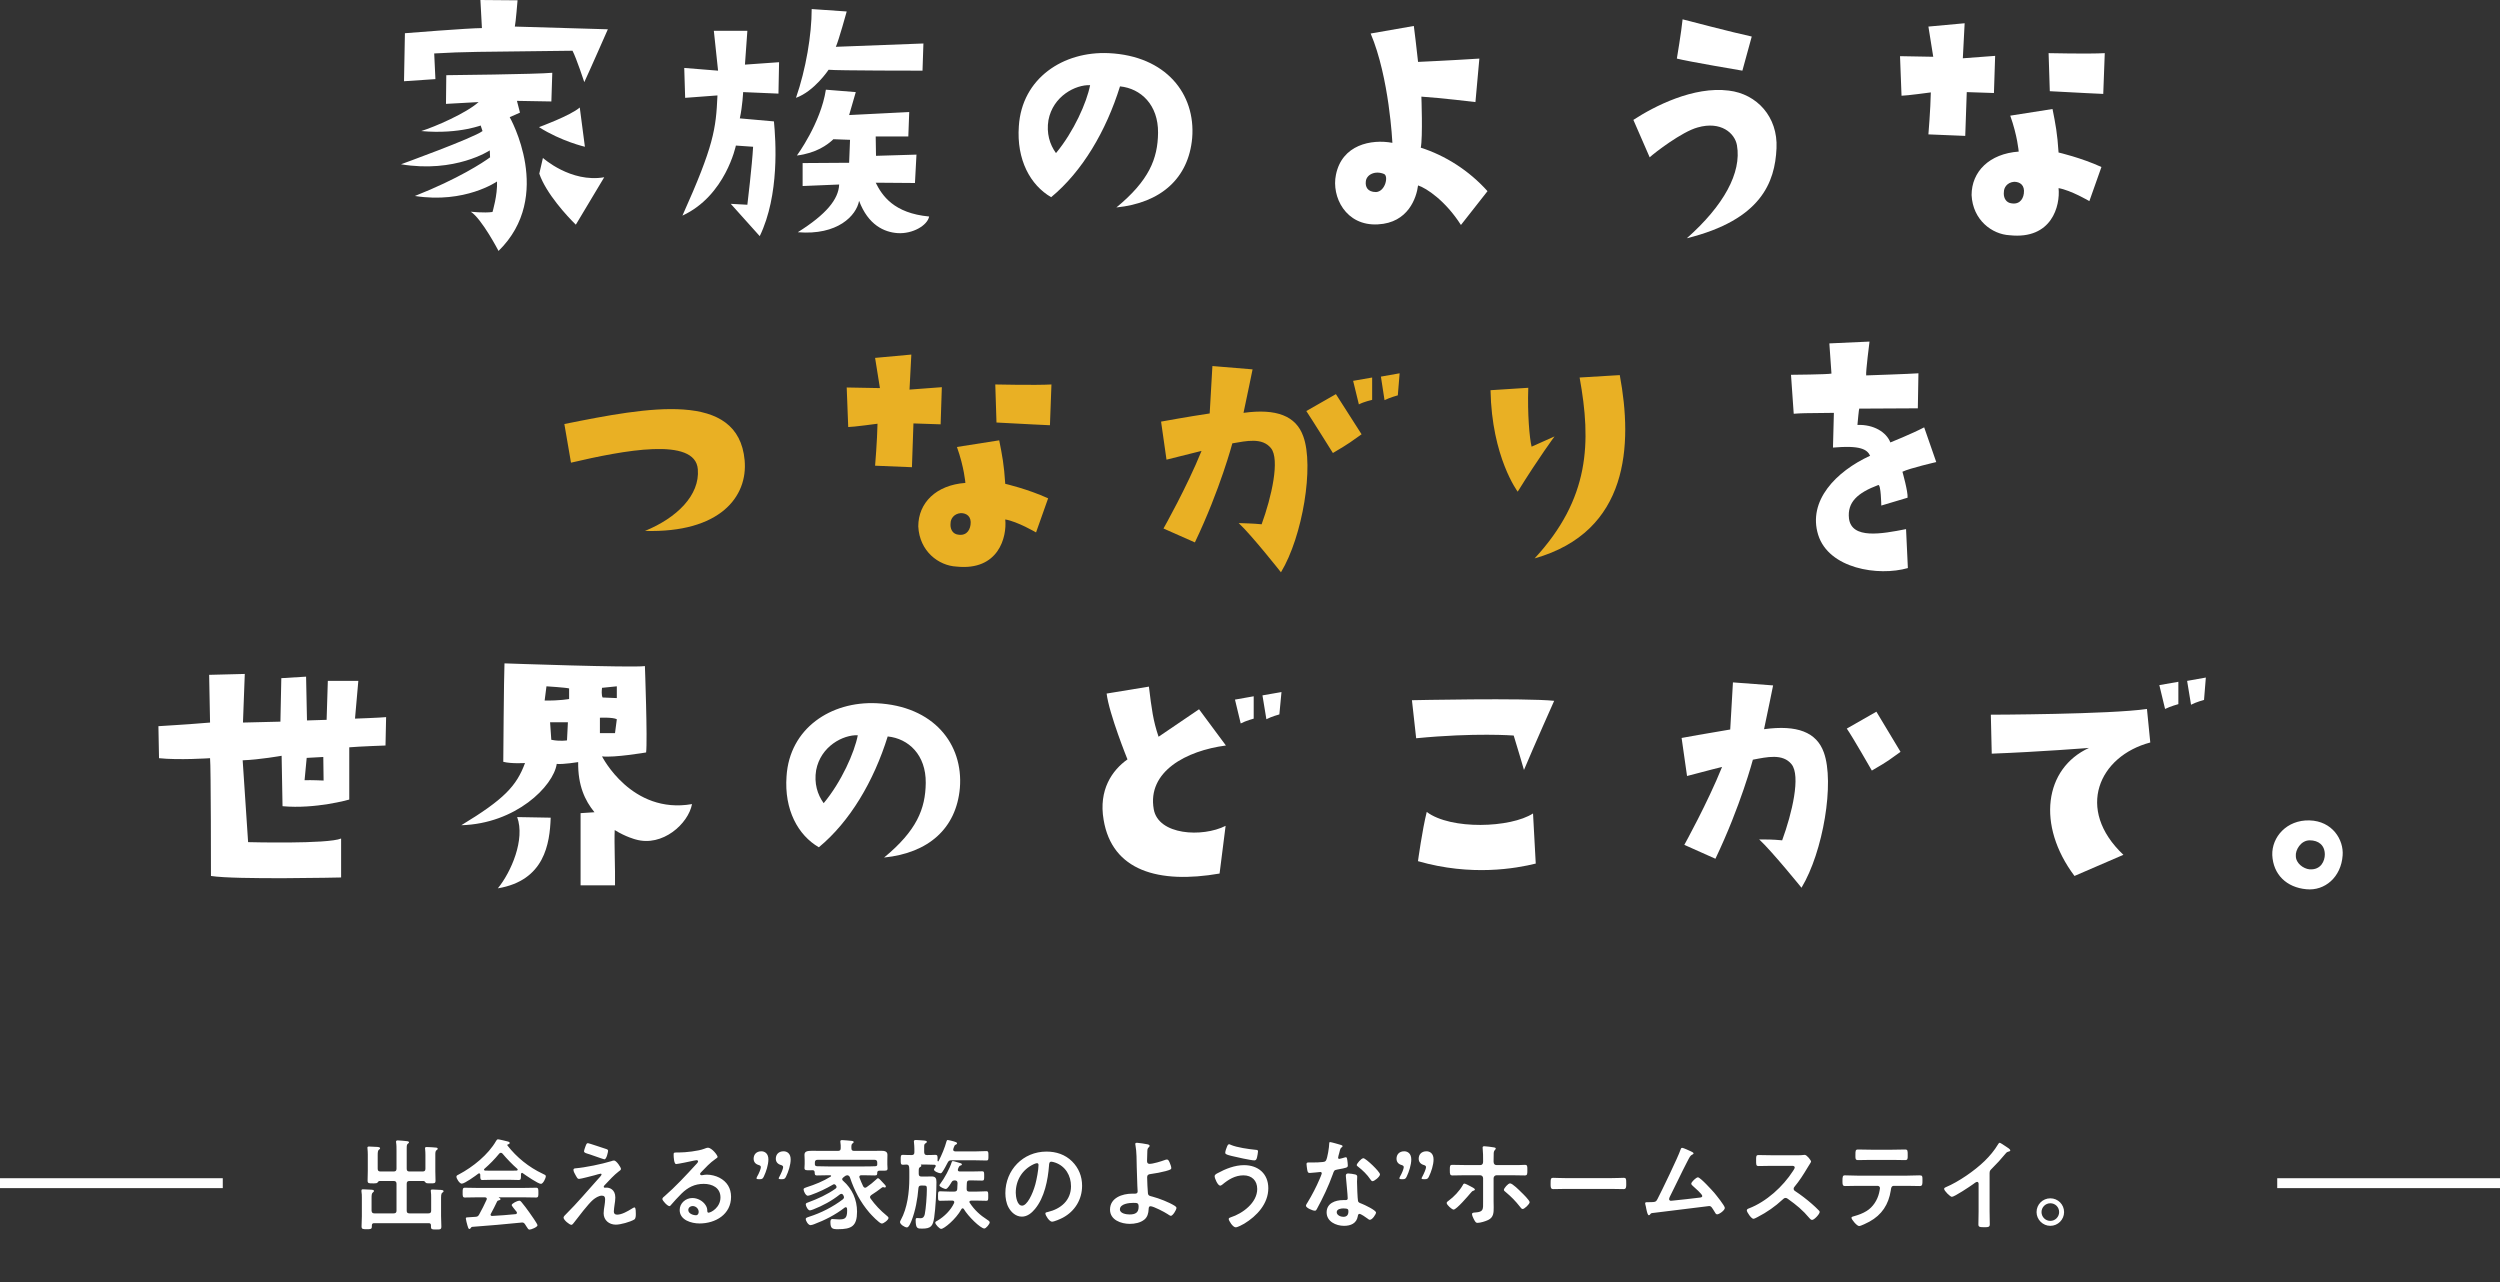
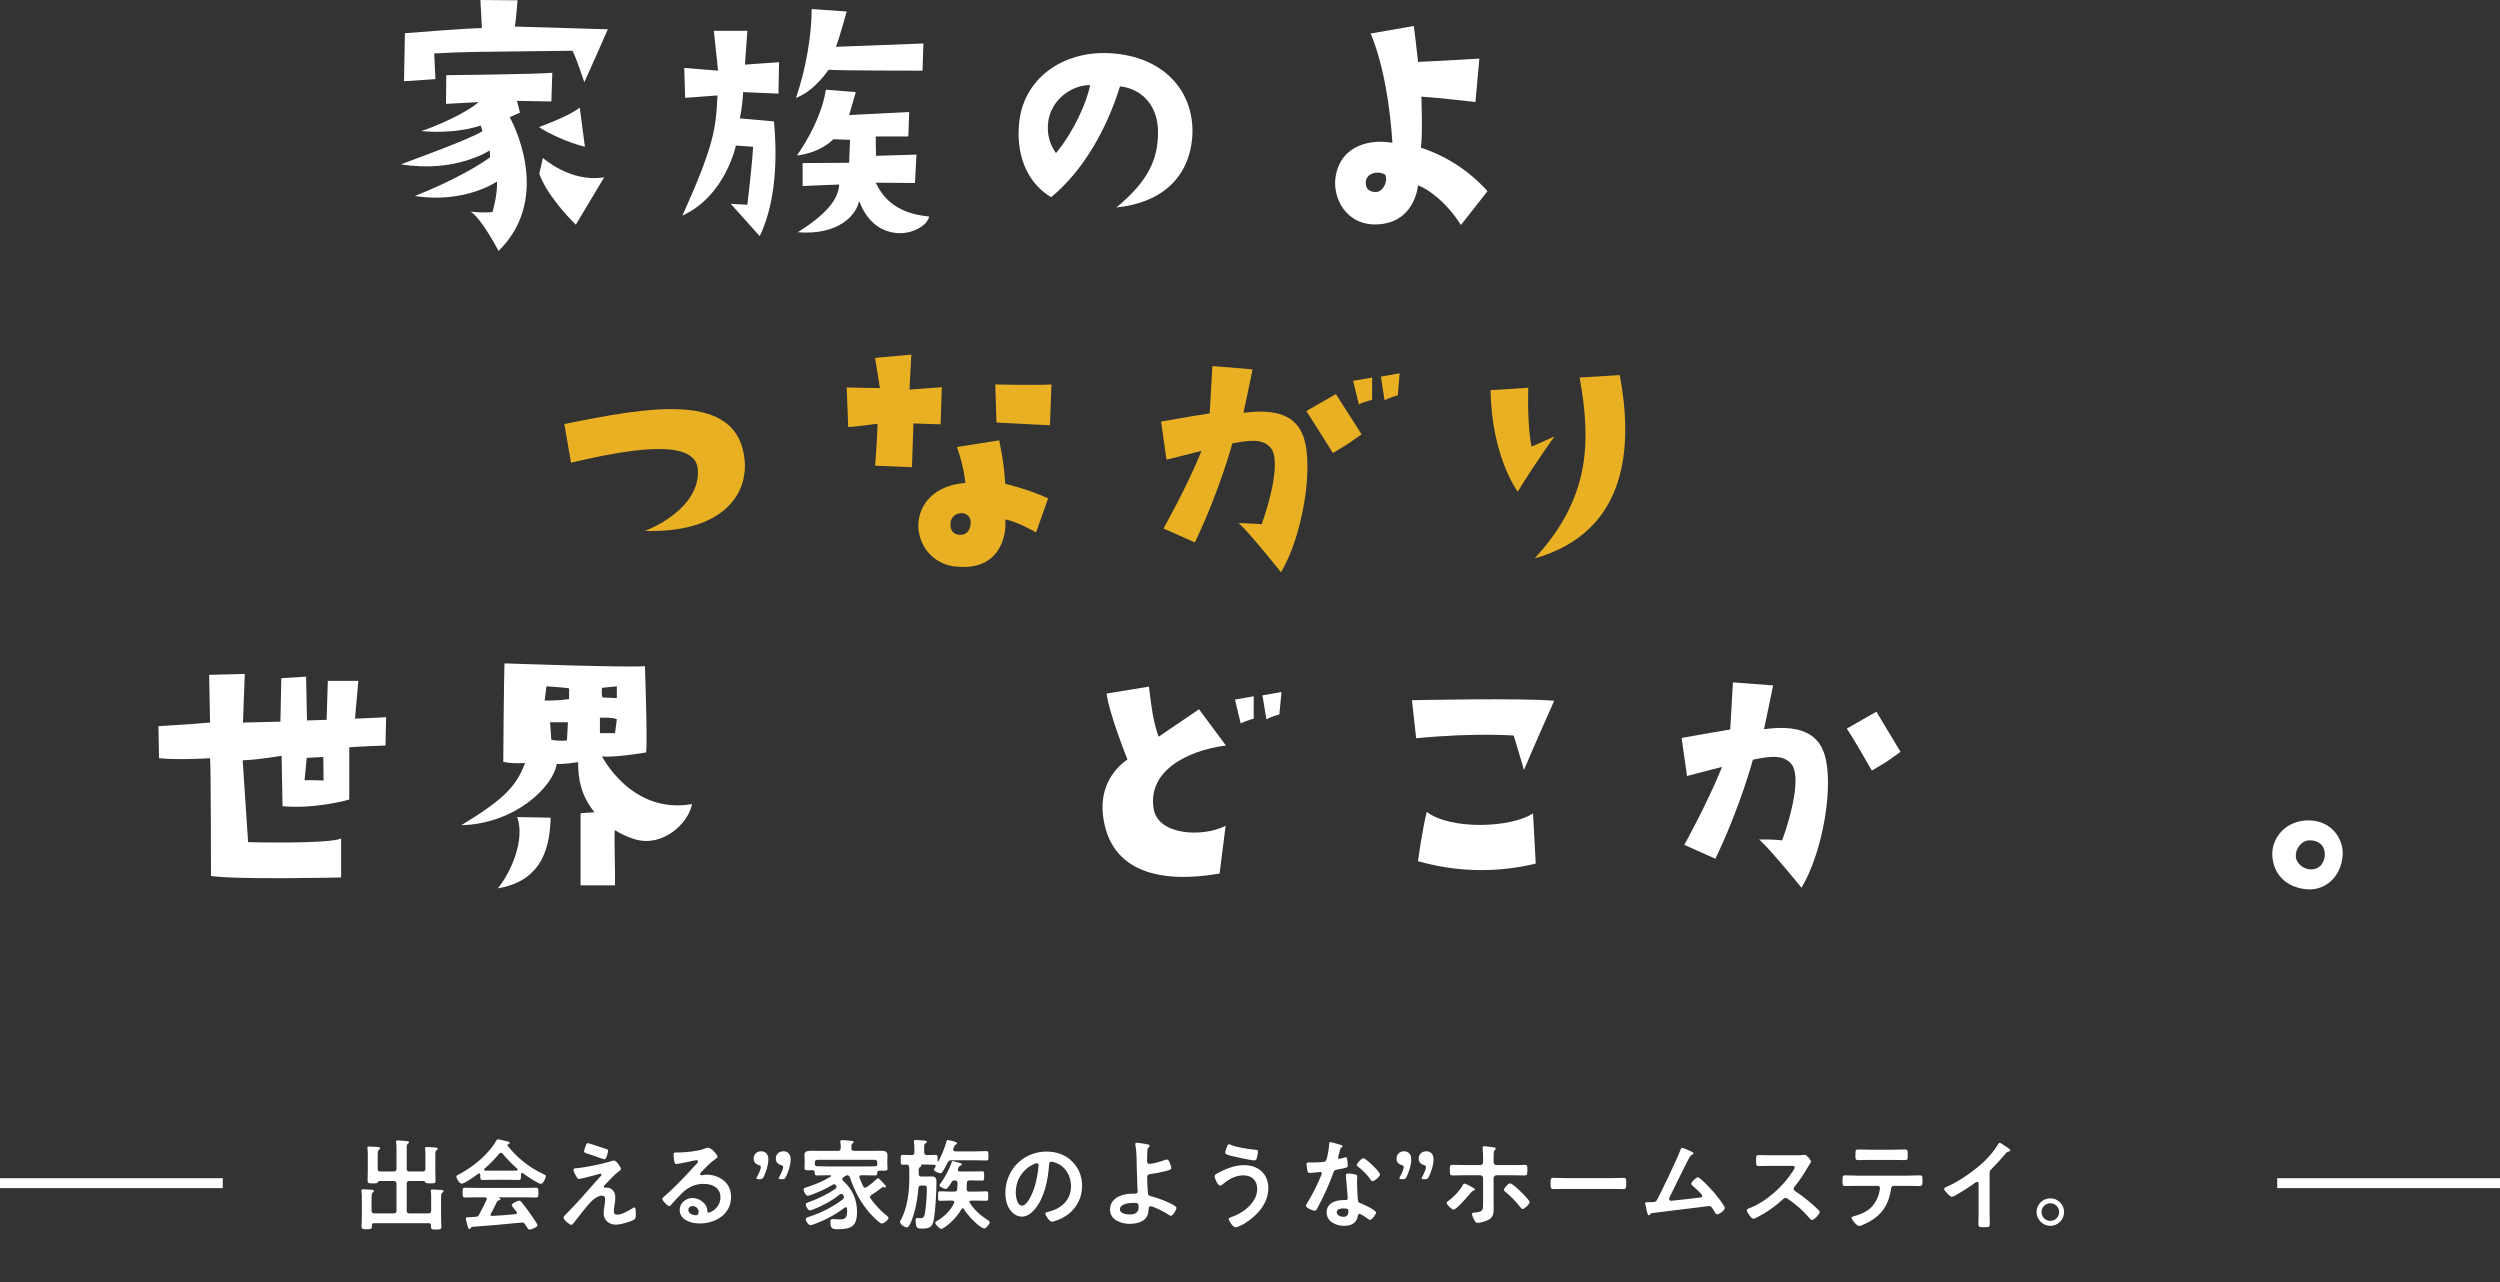
<svg xmlns="http://www.w3.org/2000/svg" width="505" height="259" viewBox="0 0 505 259" fill="none">
  <rect x="0" y="0" width="505" height="259" fill="#333333" stroke="none" />
  <path d="M465.893 179.628C461.867 179.262 459.183 176.639 459 172.735C458.878 169.075 461.928 165.598 466.503 165.72C471.139 165.842 473.457 169.624 473.213 172.796C472.908 177.188 469.614 179.994 465.893 179.628ZM466.564 169.746C464.734 169.746 463.636 171.759 463.758 172.918C463.758 174.382 465.283 175.48 466.503 175.602C468.882 175.785 469.614 173.833 469.614 172.613C469.614 170.722 468.333 169.746 466.564 169.746Z" fill="white" />
-   <path d="M437.345 143.211L436.186 138.392L440.029 137.721V142.235C440.029 142.235 438.443 142.662 437.345 143.211ZM445.214 141.381C445.214 141.381 443.628 141.808 442.591 142.357L441.798 137.538L445.58 136.867L445.214 141.381ZM421.973 151.08C421.973 151.08 412.03 151.873 402.331 152.239L402.148 144.37C402.148 144.37 426.182 144.309 433.685 143.211L434.356 149.982C423.986 152.727 419.167 163.463 428.927 172.674L419.045 176.944C411.359 166.696 412.945 155.228 421.973 151.08Z" fill="white" />
  <path d="M347.858 154.923C347.858 154.923 344.625 155.716 340.782 156.753L339.684 149.067C339.684 149.067 345.357 148.03 349.505 147.359L350.054 137.843L358.167 138.453C358.167 138.453 356.947 144.492 356.337 147.298C363.047 146.383 366.951 147.908 368.415 151.995C370.611 158.034 368.293 172.064 363.901 179.323C363.901 179.323 357.984 172.003 355.361 169.563C356.764 169.563 358.106 169.563 359.997 169.746C362.01 164.256 363.779 156.692 361.888 154.374C360.119 152.178 356.947 152.91 354.08 153.459C354.08 153.459 351.64 162.731 346.516 173.467L340.233 170.661C340.233 170.661 344.93 162.182 347.858 154.923ZM383.909 151.873C381.469 153.581 381.896 153.459 378.114 155.655C378.114 155.655 374.21 148.823 373.051 147.176L379.029 143.76L383.909 151.873Z" fill="white" />
  <path d="M305.768 148.579C305.768 148.579 297.96 147.969 286.065 149.128L285.211 141.442C285.211 141.442 307.964 140.954 313.942 141.564C313.942 141.564 309.855 150.714 307.842 155.533C307.842 155.533 306.5 150.897 305.768 148.579ZM288.2 164.012C293.08 167.672 305.158 167.245 309.672 164.317L310.221 174.443C306.256 175.419 297.228 177.066 286.431 173.955C286.431 173.955 287.285 167.672 288.2 164.012Z" fill="white" />
  <path d="M249.465 141.32L253.247 140.649V145.163C253.247 145.163 251.661 145.59 250.624 146.139L249.465 141.32ZM258.432 144.309C258.432 144.309 256.846 144.736 255.809 145.285L255.016 140.466L258.859 139.795L258.432 144.309ZM222.93 165.598C221.893 159.559 224.638 155.594 227.749 153.398C227.749 153.398 224.028 144.187 223.54 140.1L232.08 138.697C232.629 143.211 232.934 145.59 234.032 148.823L242.206 143.272L247.635 150.592C239.644 151.629 231.714 155.838 233.056 163.463C233.971 168.709 242.877 169.197 247.574 166.818L246.354 176.456C234.032 178.591 224.638 175.907 222.93 165.598Z" fill="white" />
-   <path d="M178.583 173.223C185.171 167.794 186.94 163.402 187.001 158.156C187.062 152.483 183.524 149.189 179.315 148.762C176.509 157.79 171.69 165.964 165.407 171.149C161.198 168.709 158.392 163.585 158.88 156.814C159.49 147.115 167.847 141.625 177.058 142.052C188.587 142.601 194.626 150.287 193.894 159.193C193.162 167.367 187.55 172.308 178.583 173.223ZM166.383 162.243C169.982 157.912 172.605 151.995 173.276 148.518C170.348 148.396 165.773 150.714 164.858 155.594C164.431 158.217 165.102 160.474 166.383 162.243Z" fill="white" />
  <path d="M111.239 165.171C111.056 170.417 110.019 177.859 100.564 179.445C103.248 176.151 106.115 169.563 104.468 165.049L111.239 165.171ZM93.183 166.696C101.845 161.45 104.346 158.766 106.054 154.13C106.054 154.13 103.309 154.313 101.662 153.886C101.662 153.886 101.784 136.44 101.906 134C101.906 134 127.709 134.915 130.271 134.549C130.271 134.549 130.82 149.555 130.515 151.995C130.515 151.995 124.049 153.093 121.609 152.788C121.609 152.788 127.526 164.561 139.787 162.426C139.055 166.391 133.809 171.149 128.38 169.563C128.38 169.563 126.428 169.075 124.171 167.672C124.049 170.173 124.293 175.541 124.232 178.835H117.278V164.256L120.084 164.073C118.132 161.694 116.729 158.644 116.79 153.947C116.79 153.947 113.801 154.435 112.459 154.313C111.788 158.827 104.163 166.391 93.183 166.696ZM121.609 138.941C121.426 140.588 121.731 140.893 121.731 140.893L124.598 141.015V138.636L121.609 138.941ZM121.182 144.98V148.091H124.232L124.598 145.285C123.805 144.858 121.182 144.98 121.182 144.98ZM114.533 149.555L114.716 145.895H111.117L111.361 149.433C113.13 149.799 114.533 149.555 114.533 149.555ZM110.385 138.636L110.019 141.503C113.069 141.564 114.96 141.198 114.96 141.198V139.063C114.289 138.88 110.385 138.636 110.385 138.636Z" fill="white" />
  <path d="M68.905 177.249C68.905 177.249 47.555 177.737 42.614 176.944C42.614 176.944 42.614 154.679 42.431 153.154C42.431 153.154 36.087 153.581 32.122 153.154L32 146.688C32 146.688 38.161 146.322 42.431 145.956L42.248 136.318L49.446 136.135L49.08 145.956L56.644 145.773L56.827 136.989L61.829 136.684C61.829 136.684 62.012 144.858 62.012 145.529C62.012 145.529 65.55 145.407 65.977 145.407L66.221 137.538H72.382L71.711 145.163C71.711 145.163 76.896 144.98 77.994 144.858L77.872 150.592C77.872 150.592 72.626 150.775 70.552 150.958V161.511C70.552 161.511 63.781 163.463 57.071 162.853L56.888 152.666C56.888 152.666 52.435 153.459 49.019 153.581L50.117 170.112C50.117 170.112 66.221 170.539 68.905 169.38V177.249ZM61.951 153.093L61.524 157.607C62.744 157.546 65.367 157.668 65.367 157.668L65.306 152.91L61.951 153.093Z" fill="white" />
-   <path d="M388.683 86.324L391.123 93.339C391.123 93.339 385.816 94.559 384.291 95.291C384.291 95.291 385.45 99.378 385.328 100.537L380.021 102.123C380.021 102.123 379.96 97.792 379.411 97.975C375.202 99.561 373.128 101.452 373.494 104.746C374.043 108.955 380.082 107.857 385.023 106.881L385.389 114.75C379.411 116.458 369.407 114.872 367.272 108.04C365.137 101.147 370.871 95.23 377.764 92.058C377.154 90.777 375.812 89.923 370.261 90.411L370.444 83.396C364.039 83.457 364.039 83.457 362.331 83.579L361.782 75.71C361.782 75.71 369.163 75.649 369.956 75.466L369.529 69.366L377.642 69C377.642 69 376.849 75.161 376.971 75.832C376.971 75.832 386.06 75.527 387.524 75.405L387.402 82.481C387.402 82.481 377.52 82.542 375.568 82.542C375.507 82.542 375.263 85.104 375.202 85.836C378.496 85.714 381.058 87.3 381.851 89.374C381.851 89.374 386.121 87.666 388.683 86.324Z" fill="white" />
  <path d="M309.383 90.228L314.019 88.154C314.019 88.154 310.847 92.424 306.577 99.317C306.577 99.317 301.331 92.363 301.087 78.821L308.712 78.333C308.529 83.518 308.956 88.52 309.383 90.228ZM319.082 76.259L327.195 75.771C329.818 89.862 329.086 107.369 309.993 112.798C321.156 100.72 321.461 89.374 319.082 76.259Z" fill="#E9B024" />
  <path d="M277.175 80.773C277.175 80.773 275.528 81.139 274.491 81.688L273.332 76.93L277.175 76.259V80.773ZM279.676 80.834L278.944 76.076L282.726 75.405L282.36 79.858C282.36 79.858 280.774 80.285 279.676 80.834ZM242.71 91.082C242.71 91.082 239.477 91.875 235.634 92.851L234.536 85.165C234.536 85.165 240.209 84.128 244.357 83.518L244.906 73.941L253.019 74.612C253.019 74.612 251.799 80.59 251.189 83.396C257.838 82.481 261.803 84.006 263.267 88.154C265.463 94.132 263.145 108.345 258.753 115.604C258.753 115.604 252.836 108.101 250.213 105.661C251.616 105.722 252.958 105.722 254.849 105.905C256.862 100.415 258.57 92.79 256.74 90.533C254.971 88.337 251.799 89.069 248.932 89.557C248.932 89.557 246.492 98.829 241.368 109.565L235.024 106.759C235.024 106.759 239.782 98.341 242.71 91.082ZM269.855 79.614L275.04 87.727C273.027 89.13 272.783 89.435 269.245 91.509C269.245 91.509 264.975 84.677 263.877 83.03L269.855 79.614Z" fill="#E9B024" />
  <path d="M176.769 94.071C176.769 94.071 177.196 89.008 177.257 85.592C177.257 85.592 172.316 86.263 171.34 86.263L171.035 78.272C171.035 78.272 175.427 78.333 177.745 78.394L176.769 72.294L184.089 71.623L183.723 78.699L190.25 78.211L190.006 85.714L184.516 85.531L184.211 94.376L176.769 94.071ZM212.393 77.662L212.088 85.897C212.088 85.897 206.659 85.653 201.291 85.348L201.047 77.662C201.047 77.662 209.16 77.845 212.393 77.662ZM211.722 100.659L209.282 107.552C209.282 107.552 205.561 105.356 203.06 104.929C203.426 108.467 201.718 115.36 193.178 114.445C189.64 114.262 185.736 111.395 185.492 106.332C185.492 101.574 189.091 97.975 195.008 97.548C195.008 97.548 194.764 94.376 193.3 90.289L201.84 88.947C202.45 91.997 202.816 93.888 203.06 97.731C203.06 97.731 207.574 98.768 211.722 100.659ZM196.045 106.027C196.289 104.319 195.252 103.648 194.093 103.648C192.629 103.77 192.019 104.868 192.019 105.661C191.897 106.637 192.263 107.613 193.178 107.918C194.947 108.406 195.862 107.369 196.045 106.027Z" fill="#E9B024" />
  <path d="M150.417 92.973C151.088 100.293 145.476 107.674 130.287 107.247C136.692 104.624 141.389 100.049 140.962 94.803C140.474 88.154 125.773 91.021 115.342 93.461L114 85.653C130.958 82.237 149.136 78.821 150.417 92.973Z" fill="#E9B024" />
-   <path d="M389.538 27.145C389.538 27.145 389.965 22.082 390.026 18.666C390.026 18.666 385.085 19.337 384.109 19.337L383.804 11.346C383.804 11.346 388.196 11.407 390.514 11.468L389.538 5.368L396.858 4.697L396.492 11.773L403.019 11.285L402.775 18.788L397.285 18.605L396.98 27.45L389.538 27.145ZM425.162 10.736L424.857 18.971C424.857 18.971 419.428 18.727 414.06 18.422L413.816 10.736C413.816 10.736 421.929 10.919 425.162 10.736ZM424.491 33.733L422.051 40.626C422.051 40.626 418.33 38.43 415.829 38.003C416.195 41.541 414.487 48.434 405.947 47.519C402.409 47.336 398.505 44.469 398.261 39.406C398.261 34.648 401.86 31.049 407.777 30.622C407.777 30.622 407.533 27.45 406.069 23.363L414.609 22.021C415.219 25.071 415.585 26.962 415.829 30.805C415.829 30.805 420.343 31.842 424.491 33.733ZM408.814 39.101C409.058 37.393 408.021 36.722 406.862 36.722C405.398 36.844 404.788 37.942 404.788 38.735C404.666 39.711 405.032 40.687 405.947 40.992C407.716 41.48 408.631 40.443 408.814 39.101Z" fill="white" />
-   <path d="M353.853 7.381L351.962 14.274C351.962 14.274 341.104 12.444 338.725 11.834C338.725 11.834 339.64 6.405 339.884 3.904C339.884 3.904 350.376 6.649 353.853 7.381ZM342.934 25.742C339.762 26.596 334.211 30.866 333.235 31.781L329.941 24.217C334.15 21.472 342.08 17.385 349.217 18.3C354.89 18.971 359.16 23.607 358.855 29.951C358.55 36.844 355.744 44.408 340.738 48.129C348.18 41.541 351.84 34.892 350.864 29.341C350.437 26.901 347.631 24.4 342.934 25.742Z" fill="white" />
  <path d="M286.997 29.829C291.938 31.415 296.696 34.404 300.478 38.613L295.11 45.445C291.999 40.565 288.156 38.003 286.448 37.454C286.143 39.894 284.496 45.018 278.335 45.323C271.808 45.689 268.941 39.711 269.856 35.319C271.076 29.219 276.993 28.06 281.263 28.853C281.263 28.853 280.653 15.677 276.871 6.771L285.594 5.246C285.594 5.246 286.265 10.553 286.448 12.505C286.448 12.505 293.219 12.2 298.831 11.834L298.038 20.618C298.038 20.618 290.962 19.764 287.119 19.52C287.119 19.52 287.424 27.694 286.997 29.829ZM277.969 38.796C279.86 38.674 280.531 35.502 279.555 35.136C277.786 34.404 276.017 35.258 275.895 36.661C275.773 37.698 276.2 38.796 277.969 38.796Z" fill="white" />
  <path d="M225.509 41.907C232.097 36.478 233.866 32.086 233.927 26.84C233.988 21.167 230.45 17.873 226.241 17.446C223.435 26.474 218.616 34.648 212.333 39.833C208.124 37.393 205.318 32.269 205.806 25.498C206.416 15.799 214.773 10.309 223.984 10.736C235.513 11.285 241.552 18.971 240.82 27.877C240.088 36.051 234.476 40.992 225.509 41.907ZM213.309 30.927C216.908 26.596 219.531 20.679 220.202 17.202C217.274 17.08 212.699 19.398 211.784 24.278C211.357 26.901 212.028 29.158 213.309 30.927Z" fill="white" />
  <path d="M148.649 29.402C148.649 29.402 146.575 39.528 137.852 43.554C144.196 29.402 144.623 26.108 144.928 19.276L138.401 19.764L138.218 13.725L145.05 14.274L144.196 6.222H150.967L150.479 13.054L157.372 12.566L157.25 18.91L150.113 18.605C150.113 18.605 149.991 21.411 149.442 23.912L156.335 24.522C156.701 28.304 157.494 39.345 153.468 47.702L147.612 41.175L150.967 41.358C150.967 41.358 151.943 33.245 152.126 29.646L148.649 29.402ZM167.376 14.091C167.376 14.091 164.509 18.422 160.788 19.764C162.801 13.969 163.96 7.015 163.96 1.83L171.036 2.318C171.036 2.318 169.389 8.296 168.84 9.455L186.53 8.784L186.347 14.274C186.347 14.274 169.023 14.274 167.376 14.091ZM176.892 36.905C178.173 39.467 180.491 43.066 187.689 43.737C187.323 45.567 184.334 47.275 181.345 47.092C178.6 46.909 175.367 45.445 173.537 40.565C172.988 43.554 169.206 47.58 161.154 46.909C166.888 43.31 169.389 40.26 169.511 37.271L162.13 37.576V32.94L171.524 32.879L171.707 28.243L168.352 28.121C167.132 29.28 164.875 30.927 160.971 31.415C160.971 31.415 165.79 24.888 166.827 18.117L172.866 18.605L171.524 23.241L183.663 22.631L183.48 27.572H176.892L176.953 31.476L185.127 31.232L184.822 36.966C184.822 36.966 177.929 36.905 176.892 36.905Z" fill="white" />
  <path d="M81.61 16.409L81.793 6.71C81.793 6.71 94.664 5.673 97.348 5.673L97.043 0L104.546 0.061C104.546 0.061 104.18 4.575 103.997 5.368C103.997 5.368 118.088 5.795 122.785 5.917C122.785 5.917 119.003 14.518 118.027 16.592C118.027 16.592 116.441 11.773 115.648 10.248C95.396 10.492 94.359 10.431 87.71 10.797L87.954 15.982L81.61 16.409ZM95.091 42.761C95.091 42.761 97.775 43.066 99.483 42.822C99.483 42.822 100.52 39.406 100.398 36.661C100.398 36.661 93.932 41.175 83.806 39.589C92.59 36.112 97.592 32.818 98.995 31.781L98.934 30.378C98.934 30.378 91.98 35.014 81 33.184C81 33.184 95.64 27.877 97.47 26.474L97.104 25.376C97.836 25.01 93.078 27.206 85.087 26.474C87.832 25.62 94.176 22.875 96.677 20.618L90.089 20.984L90.15 15.189C90.15 15.189 108.45 15.006 111.561 14.701L111.378 20.496L104.424 20.374L105.034 22.753L102.96 23.668C102.96 23.668 112.049 39.589 100.703 50.691C100.703 50.691 97.348 44.225 95.091 42.761ZM117.112 21.716L118.149 29.646C118.149 29.646 113.391 28.548 108.877 25.681C108.877 25.681 115.221 23.363 117.112 21.716ZM116.319 45.384C114.611 43.737 110.28 39.04 108.938 35.075L109.67 31.903C109.67 31.903 115.282 36.966 122.053 35.807L116.319 45.384Z" fill="white" />
  <path d="M76.855 236.64H79.535C79.915 236.64 80.095 236.48 80.095 236.08V232.48C80.095 231.9 80.095 231.22 80.015 230.8C79.995 230.74 79.995 230.68 79.995 230.62C79.995 230.4 80.175 230.36 80.355 230.36C80.635 230.36 81.735 230.46 82.075 230.5C82.235 230.52 82.615 230.52 82.615 230.76C82.615 230.88 82.495 230.94 82.375 231.04C82.175 231.18 82.155 231.46 82.155 232.02V236.08C82.155 236.48 82.315 236.64 82.695 236.64H85.375C85.775 236.64 85.935 236.48 85.935 236.08V233.32C85.935 232.92 85.915 232.48 85.875 232.14C85.875 232.08 85.855 232 85.855 231.94C85.855 231.72 86.035 231.7 86.215 231.7C86.455 231.7 87.995 231.78 88.155 231.82C88.295 231.84 88.415 231.9 88.415 232.06C88.415 232.18 88.315 232.24 88.175 232.34C87.955 232.5 87.935 232.8 87.935 233.28V236.56C87.935 237.2 87.975 237.84 87.975 238.48C87.975 239.06 87.755 239.04 86.935 239.04C86.315 239.04 86.135 239.04 85.975 238.88C85.855 238.72 85.755 238.58 85.555 238.56H82.695C82.315 238.56 82.155 238.74 82.155 239.12V244.56C82.155 244.94 82.315 245.1 82.695 245.1H86.535C86.935 245.1 87.095 244.94 87.095 244.56V241.96C87.095 241.54 87.095 241.1 87.035 240.72C87.015 240.66 87.015 240.58 87.015 240.52C87.015 240.3 87.195 240.28 87.375 240.28C87.715 240.28 88.695 240.34 89.075 240.36C89.255 240.38 89.595 240.38 89.595 240.64C89.595 240.76 89.495 240.82 89.355 240.92C89.075 241.12 89.095 241.56 89.095 242.58V245.62C89.095 246.34 89.155 247.06 89.155 247.76C89.155 248.36 88.935 248.36 88.075 248.36C87.295 248.36 87.055 248.36 87.055 247.78V247.54C87.055 247.22 86.915 247.08 86.595 247.08H75.575C75.275 247.08 75.115 247.22 75.115 247.54V247.72C75.115 248.3 74.875 248.3 74.095 248.3C73.295 248.3 73.035 248.3 73.035 247.72C73.035 247.04 73.095 246.36 73.095 245.7V241.96C73.095 241.52 73.095 241.1 73.015 240.68V240.48C73.015 240.24 73.195 240.24 73.375 240.24C73.695 240.24 74.675 240.3 75.035 240.32C75.215 240.34 75.535 240.34 75.535 240.58C75.535 240.72 75.435 240.78 75.315 240.88C75.075 241.06 75.055 241.44 75.055 242.06V244.56C75.095 244.94 75.235 245.1 75.615 245.1H79.535C79.915 245.1 80.095 244.94 80.095 244.56V239.12C80.095 238.74 79.915 238.56 79.535 238.56H76.675C76.455 238.58 76.375 238.72 76.255 238.88C76.115 239.02 75.935 239.04 75.555 239.04H75.295C74.535 239.04 74.255 239.06 74.255 238.48C74.255 237.82 74.295 237.14 74.295 236.48V233.24C74.295 232.84 74.275 232.44 74.235 232.04C74.235 231.98 74.215 231.92 74.215 231.84C74.215 231.62 74.395 231.6 74.575 231.6C74.915 231.6 75.895 231.66 76.275 231.68C76.435 231.7 76.775 231.72 76.775 231.96C76.775 232.1 76.655 232.16 76.535 232.24C76.315 232.42 76.295 232.82 76.295 233.34V236.08C76.295 236.48 76.455 236.64 76.855 236.64ZM100.395 242.74C100.035 243.5 99.555 244.46 99.155 245.18C99.115 245.24 99.095 245.28 99.095 245.36C99.095 245.56 99.235 245.62 99.415 245.62C100.975 245.54 102.555 245.42 104.135 245.26C104.295 245.24 104.415 245.18 104.415 244.98C104.415 244.82 104.335 244.74 104.235 244.64C103.955 244.3 103.355 243.56 103.355 243.44C103.355 243.1 104.535 242.54 104.875 242.54C105.075 242.54 105.215 242.66 105.335 242.82C105.855 243.44 106.475 244.26 106.935 244.92C107.195 245.28 108.575 247.22 108.575 247.5C108.575 247.88 107.295 248.38 106.975 248.38C106.735 248.38 106.635 248.22 106.335 247.74C106.275 247.64 106.195 247.5 106.095 247.36C105.935 247.1 105.775 246.94 105.455 246.94C105.395 246.94 105.355 246.96 105.315 246.96C103.675 247.12 102.055 247.28 100.415 247.42C98.735 247.56 97.355 247.68 95.435 247.82C95.255 247.84 95.175 247.9 95.055 248.1C94.995 248.18 94.935 248.26 94.835 248.26C94.615 248.26 94.555 247.98 94.415 247.52C94.355 247.36 94.095 246.3 94.095 246.14C94.095 245.86 94.235 245.92 95.095 245.86L96.015 245.8C96.435 245.78 96.595 245.68 96.795 245.32C97.355 244.34 97.815 243.36 98.295 242.34C98.315 242.28 98.335 242.24 98.335 242.16C98.335 241.94 98.155 241.88 97.955 241.86H96.375C95.555 241.86 94.715 241.9 93.895 241.9C93.435 241.9 93.455 241.54 93.455 240.92C93.455 240.26 93.435 239.92 93.895 239.92C94.715 239.92 95.555 239.96 96.375 239.96H105.815C106.655 239.96 107.475 239.92 108.315 239.92C108.775 239.92 108.755 240.28 108.755 240.92C108.755 241.54 108.775 241.9 108.315 241.9C107.475 241.9 106.655 241.86 105.815 241.86H100.835C100.775 241.86 100.755 241.86 100.755 241.9C100.755 241.94 100.795 241.94 100.855 241.98C101.015 242.06 101.095 242.1 101.095 242.22C101.095 242.4 100.915 242.44 100.795 242.46C100.575 242.5 100.495 242.54 100.395 242.74ZM101.495 233.02C101.415 232.92 101.295 232.86 101.155 232.86C101.015 232.86 100.935 232.94 100.835 233.04C99.895 234.18 98.975 235.12 97.855 236.1C97.795 236.14 97.775 236.2 97.775 236.26C97.775 236.4 97.875 236.44 97.975 236.46C98.415 236.46 98.855 236.48 99.295 236.48H102.955C103.415 236.48 103.875 236.48 104.355 236.46C104.455 236.44 104.575 236.4 104.575 236.26C104.575 236.2 104.535 236.14 104.495 236.1C103.535 235.28 102.295 233.98 101.495 233.02ZM97.015 237.44V237.28C96.995 237.16 96.955 237.02 96.795 237.02C96.715 237.02 96.675 237.04 96.615 237.08C96.075 237.5 93.855 239.1 93.275 239.1C92.835 239.1 92.195 238.1 92.195 237.68C92.195 237.44 92.475 237.34 92.715 237.22C95.515 235.74 98.635 233.24 100.215 230.46C100.295 230.32 100.415 230.14 100.595 230.14C100.815 230.14 102.335 230.52 102.655 230.6C102.795 230.64 102.955 230.72 102.955 230.88C102.955 231.08 102.735 231.14 102.575 231.18C102.515 231.2 102.475 231.24 102.475 231.3C102.475 231.34 102.475 231.36 102.495 231.38C104.375 233.8 106.835 235.78 109.595 237.08C110.055 237.3 110.255 237.36 110.255 237.6C110.255 237.98 109.715 239.14 109.275 239.14C108.695 239.14 106.175 237.4 105.595 236.98C105.555 236.94 105.515 236.92 105.455 236.92C105.295 236.92 105.255 237.06 105.235 237.18V237.6C105.235 238.1 105.195 238.36 104.815 238.36C104.315 238.36 103.555 238.32 102.955 238.32H99.295C98.675 238.32 97.975 238.36 97.415 238.36C97.015 238.36 97.015 238 97.015 237.44ZM124.295 241.9C124.295 242.38 124.215 242.92 124.135 243.4C124.095 243.72 123.995 244.4 123.995 244.7C123.995 245.14 124.195 245.36 124.655 245.36C125.615 245.36 126.815 244.66 127.615 244.16C127.755 244.08 128.015 243.9 128.175 243.9C128.455 243.9 128.435 244.94 128.435 245.16C128.435 245.52 128.455 246.16 128.095 246.36C127.275 246.84 125.355 247.38 124.395 247.38C123.035 247.38 121.935 246.48 121.935 245.08C121.935 244.54 122.035 244.02 122.115 243.5C122.175 243.08 122.235 242.66 122.235 242.24C122.235 241.78 122.055 241.52 121.575 241.52C120.955 241.52 120.255 241.98 119.795 242.36C118.795 243.22 116.875 245.76 115.995 246.9C115.875 247.04 115.635 247.42 115.435 247.42C115.015 247.42 113.835 246.42 113.835 245.96C113.835 245.72 114.155 245.44 114.315 245.28C116.595 243.02 118.655 240.56 120.795 238.18C120.975 237.98 121.515 237.44 121.515 237.24C121.515 237.14 121.435 237.08 121.335 237.08C121.175 237.08 120.335 237.34 120.115 237.4C119.655 237.52 117.315 238.14 116.975 238.14C116.695 238.14 116.615 237.98 116.435 237.68C116.395 237.6 116.355 237.52 116.295 237.44C116.135 237.16 115.835 236.64 115.835 236.32C115.835 236.06 116.035 236.02 116.255 236C118.215 235.84 121.595 235.14 123.475 234.56C123.635 234.5 123.855 234.42 124.035 234.42C124.515 234.42 125.435 235.82 125.435 236.12C125.435 236.34 125.175 236.5 124.995 236.62C123.995 237.38 123.095 238.4 122.215 239.32C122.115 239.42 121.955 239.58 121.955 239.72C121.955 239.84 122.055 239.92 122.155 239.92C122.295 239.92 122.415 239.9 122.555 239.9C123.095 239.9 124.295 240.24 124.295 241.9ZM118.775 230.92C118.935 230.92 122.015 231.96 122.455 232.1C122.655 232.16 122.835 232.24 122.835 232.48C122.835 232.58 122.555 234.18 122.095 234.18C121.955 234.18 120.835 233.78 119.975 233.48C119.595 233.34 119.255 233.22 119.115 233.18C118.415 232.96 117.975 232.88 117.975 232.56C117.975 232.34 118.195 231.78 118.275 231.54C118.475 231 118.555 230.92 118.775 230.92ZM141.135 244.8C141.135 244.18 140.595 243.62 139.895 243.62C139.455 243.62 139.035 243.94 139.035 244.42C139.035 245.14 139.995 245.48 140.595 245.48C140.975 245.48 141.135 245.12 141.135 244.8ZM142.995 231.84C143.795 231.84 144.955 233.36 144.955 233.7C144.955 233.84 144.735 233.96 144.515 234.12C143.395 234.9 142.555 235.82 141.615 236.8C141.535 236.88 141.415 237.02 141.415 237.14C141.415 237.3 141.575 237.4 141.755 237.4C141.835 237.4 141.935 237.38 142.015 237.36C142.275 237.3 142.575 237.28 142.835 237.28C143.635 237.28 144.575 237.52 145.295 237.88C146.855 238.68 147.675 240.02 147.675 241.76C147.675 245.3 144.535 247.14 141.315 247.14C139.655 247.14 137.295 246.46 137.295 244.42C137.295 243.04 138.515 242 139.855 242C140.895 242 141.955 242.56 142.515 243.42C142.815 243.88 142.875 244.18 142.875 244.7C142.895 244.84 142.955 244.96 143.115 244.96C143.635 244.96 145.535 243.9 145.535 241.88C145.535 239.94 143.895 239.14 142.155 239.14C140.335 239.14 138.955 239.84 137.675 241.1C136.895 241.86 136.175 242.68 135.455 243.5C135.395 243.58 135.335 243.64 135.235 243.64C134.815 243.64 133.795 242.52 133.795 242.2C133.795 241.96 134.095 241.74 134.275 241.6C136.335 239.82 138.655 237.34 140.495 235.32C140.655 235.16 141.015 234.8 141.015 234.6C141.015 234.42 140.835 234.36 140.675 234.36C140.575 234.36 140.315 234.42 140.195 234.44C139.715 234.56 136.895 235.14 136.575 235.14C136.135 235.14 136.075 233.64 136.075 233.3C136.075 232.84 136.095 232.8 136.695 232.8H137.175C138.455 232.8 141.075 232.52 142.235 232.06C142.455 231.98 142.775 231.84 142.995 231.84ZM153.455 238.2H153.255C152.955 238.2 152.815 238.16 152.815 238.02C152.815 237.94 152.855 237.84 152.935 237.68C153.335 237 153.695 236.1 153.695 235.76C153.695 235.54 153.535 235.42 153.275 235.34C152.615 235.16 152.235 234.72 152.235 234.06C152.235 233.22 152.775 232.56 153.795 232.56C154.475 232.56 155.215 233 155.215 234.2C155.215 235.3 154.755 236.7 154.295 237.66C154.075 238.12 153.935 238.2 153.455 238.2ZM157.935 238.2H157.735C157.435 238.2 157.295 238.16 157.295 238.04C157.295 237.96 157.355 237.84 157.435 237.7C157.815 237 158.195 236.1 158.195 235.76C158.195 235.54 158.035 235.42 157.775 235.34C157.115 235.16 156.715 234.72 156.715 234.06C156.715 233.22 157.255 232.56 158.295 232.56C158.975 232.56 159.715 233 159.715 234.2C159.715 235.3 159.255 236.7 158.775 237.68C158.575 238.1 158.415 238.2 157.935 238.2ZM177.203 235.26V234.84C177.203 234.46 177.043 234.28 176.643 234.28H165.163C164.763 234.28 164.603 234.46 164.603 234.84V235.22C164.643 235.52 164.823 235.56 165.083 235.58C165.823 235.6 166.563 235.62 167.303 235.62H174.483C175.223 235.62 175.983 235.62 176.743 235.58C176.983 235.58 177.203 235.52 177.203 235.26ZM170.603 237.64L170.303 237.88C170.223 237.96 170.123 238.06 170.123 238.2C170.123 238.34 170.203 238.44 170.303 238.52C172.143 240.12 173.123 242.34 173.123 244.76C173.123 247.7 172.003 248.3 169.243 248.3C168.143 248.3 167.743 248.18 167.743 246.86C167.743 246.58 167.783 246.24 168.143 246.24C168.203 246.24 168.323 246.26 168.403 246.26C168.763 246.28 169.143 246.32 169.503 246.32C170.623 246.32 171.123 246.14 171.123 244.54C171.123 244.4 171.123 244.28 171.103 244.14C171.083 243.98 171.003 243.86 170.843 243.86C170.743 243.86 170.683 243.9 170.623 243.94C168.763 245.38 166.623 246.48 164.423 247.3C164.263 247.36 163.903 247.48 163.723 247.48C163.283 247.48 162.763 246.66 162.763 246.24C162.763 245.98 163.083 245.9 163.443 245.78C165.843 245.02 168.243 243.8 170.263 242.26C170.383 242.14 170.483 242.04 170.483 241.84C170.483 241.66 170.403 241.54 170.323 241.4C170.243 241.26 170.143 241.16 169.963 241.16C169.843 241.16 169.763 241.2 169.643 241.28C168.043 242.56 166.183 243.56 164.283 244.3C164.103 244.36 163.763 244.5 163.603 244.5C163.203 244.5 162.763 243.64 162.763 243.28C162.763 243.02 163.023 242.96 163.303 242.86C165.163 242.18 167.163 241.26 168.763 240.12C168.883 240.02 168.983 239.92 168.983 239.76C168.983 239.62 168.903 239.52 168.823 239.42C168.763 239.34 168.683 239.22 168.483 239.22C168.403 239.22 168.343 239.24 168.283 239.28C166.803 240.14 165.423 240.8 163.803 241.38C163.663 241.42 163.343 241.54 163.183 241.54C162.763 241.54 162.323 240.64 162.323 240.26C162.323 240 162.663 239.92 162.943 239.82C164.623 239.28 166.283 238.62 167.783 237.68C167.843 237.66 167.883 237.6 167.883 237.54C167.883 237.44 167.783 237.4 167.703 237.4H167.303C166.543 237.4 165.783 237.44 165.023 237.44C164.543 237.44 164.583 237.16 164.563 236.78C164.543 236.46 164.363 236.38 164.083 236.38C163.923 236.4 163.763 236.4 163.603 236.4C162.843 236.4 162.503 236.42 162.503 235.94C162.503 235.68 162.543 235.4 162.543 235.12V234.32C162.543 233.86 162.503 233.5 162.503 233.28C162.503 232.56 163.063 232.46 164.103 232.46C164.603 232.46 165.183 232.48 165.863 232.48H169.263C169.663 232.48 169.823 232.32 169.823 231.94C169.843 231.54 169.823 231.14 169.763 230.76C169.763 230.7 169.743 230.64 169.743 230.58C169.743 230.32 169.943 230.3 170.123 230.3C170.523 230.3 171.643 230.42 172.063 230.46C172.203 230.48 172.443 230.5 172.443 230.7C172.443 230.82 172.323 230.88 172.203 230.98C171.983 231.14 171.963 231.4 171.983 231.96C171.983 232.34 172.163 232.48 172.543 232.48H175.923C176.623 232.48 177.323 232.46 178.043 232.46C178.603 232.46 179.263 232.54 179.263 233.26C179.263 233.48 179.243 233.88 179.243 234.32V235.22C179.243 235.48 179.283 235.76 179.283 236.04C179.283 236.52 178.963 236.48 178.183 236.48H177.683C177.423 236.48 177.243 236.54 177.203 236.82C177.203 237.22 177.203 237.44 176.743 237.44C175.983 237.44 175.223 237.4 174.483 237.4H174.003C173.783 237.4 173.583 237.48 173.583 237.74C173.583 237.8 173.603 237.84 173.623 237.9C173.843 238.52 174.083 239.02 174.363 239.64C174.463 239.78 174.563 239.92 174.763 239.92C174.883 239.92 174.963 239.86 175.063 239.8C175.743 239.34 176.383 238.82 176.983 238.26C177.123 238.14 177.223 238 177.363 238C177.523 238 177.863 238.34 178.563 239.12C178.723 239.28 178.943 239.52 178.943 239.66C178.943 239.78 178.863 239.88 178.743 239.88C178.683 239.88 178.623 239.86 178.563 239.84C178.503 239.82 178.443 239.8 178.383 239.8C178.303 239.8 178.243 239.84 178.163 239.88C177.463 240.4 176.763 240.94 176.003 241.4C175.863 241.52 175.743 241.64 175.743 241.82C175.743 241.94 175.803 242.02 175.863 242.12C176.763 243.38 177.843 244.52 179.043 245.5C179.163 245.6 179.483 245.84 179.483 246.02C179.483 246.42 178.503 247.16 178.123 247.16C177.643 247.16 175.963 245.36 175.603 244.94C173.783 242.8 172.603 240.54 171.703 237.88C171.603 237.6 171.463 237.44 171.143 237.4C170.903 237.44 170.803 237.48 170.603 237.64ZM187.263 235.24H186.163C186.103 235.24 186.023 235.22 186.003 235.26C186.023 235.28 186.043 235.32 186.063 235.36C186.103 235.4 186.103 235.44 186.103 235.48C186.103 235.64 185.983 235.68 185.843 235.76C185.603 235.92 185.583 236.08 185.583 236.6V237.1C185.583 237.5 185.743 237.66 186.143 237.66H187.143C187.483 237.66 187.823 237.64 188.163 237.64C189.003 237.64 189.163 238.04 189.163 238.78C189.163 240.74 188.983 244.04 188.703 245.96C188.443 247.66 188.063 248.18 186.283 248.18C185.363 248.18 184.963 248.22 184.963 246.44C184.963 246.26 184.983 246.04 185.223 246.04C185.383 246.04 185.683 246.08 185.923 246.08C186.463 246.08 186.683 245.8 186.803 245.28C187.043 244.12 187.223 241.52 187.223 240.28C187.223 239.52 187.203 239.48 186.383 239.48H186.103C185.723 239.48 185.563 239.62 185.523 240C185.343 242.2 184.923 244.56 184.123 246.6C183.983 246.94 183.603 247.94 183.203 247.94C182.763 247.94 181.803 247.32 181.803 246.86C181.803 246.7 181.883 246.58 181.963 246.44C183.303 244 183.683 240.76 183.683 238V236.7C183.683 236.38 183.683 236.06 183.643 235.74C183.583 235.42 183.483 235.26 183.123 235.24C182.883 235.26 182.643 235.28 182.423 235.28C181.923 235.28 181.943 235.02 181.943 234.28C181.943 233.52 181.923 233.28 182.403 233.28C182.903 233.28 183.543 233.34 184.143 233.32C184.543 233.32 184.703 233.16 184.703 232.76V232.06C184.703 231.62 184.663 231.2 184.623 230.76C184.623 230.7 184.603 230.62 184.603 230.56C184.603 230.32 184.803 230.28 185.003 230.28C185.443 230.28 185.883 230.34 186.323 230.36C186.883 230.4 187.223 230.42 187.223 230.66C187.223 230.8 187.063 230.88 186.943 230.96C186.683 231.12 186.683 231.3 186.683 231.76V232.76C186.723 233.16 186.863 233.32 187.243 233.32C187.823 233.34 188.403 233.28 188.923 233.28C189.443 233.28 189.403 233.54 189.383 234.46C189.403 234.54 189.423 234.6 189.503 234.6C189.563 234.6 189.583 234.56 189.603 234.52C190.223 233.34 190.863 231.8 191.203 230.52C191.243 230.4 191.303 230.28 191.443 230.28C191.623 230.28 192.443 230.5 192.663 230.56C193.023 230.68 193.323 230.74 193.323 230.96C193.323 231.1 193.203 231.16 193.063 231.22C192.843 231.32 192.823 231.38 192.683 231.74C192.643 231.86 192.543 232.1 192.543 232.24C192.543 232.48 192.743 232.56 192.943 232.58H197.123C197.843 232.58 198.543 232.52 199.243 232.52C199.683 232.52 199.663 232.78 199.663 233.48C199.663 234.18 199.683 234.42 199.243 234.42C198.543 234.42 197.843 234.38 197.123 234.38H192.203C191.783 234.38 191.623 234.48 191.423 234.86C191.123 235.44 190.743 236.18 190.363 236.72C190.263 236.86 190.163 237 189.983 237C189.663 237 188.663 236.62 188.663 236.26C188.663 236.12 188.803 235.96 188.983 235.66C189.003 235.62 189.023 235.56 189.023 235.52C189.023 235.34 188.863 235.28 188.723 235.28C188.243 235.26 187.763 235.24 187.263 235.24ZM192.203 238.82C192.003 239.14 191.423 240.18 191.043 240.18C190.803 240.18 189.763 239.74 189.763 239.46C189.763 239.34 189.863 239.2 189.943 239.12C190.763 238.04 191.843 236.06 192.243 234.76C192.283 234.64 192.343 234.54 192.483 234.54C192.663 234.54 193.763 234.9 194.023 234.96C194.143 235 194.303 235.06 194.303 235.22C194.303 235.38 194.043 235.44 193.903 235.48C193.743 235.52 193.483 236.12 193.483 236.32C193.483 236.56 193.663 236.62 193.863 236.64H196.323C197.003 236.64 197.683 236.6 198.363 236.6C198.823 236.6 198.803 236.82 198.803 237.54C198.803 238.26 198.823 238.48 198.363 238.48C197.683 238.48 197.003 238.44 196.323 238.44H195.863C195.503 238.44 195.323 238.58 195.303 238.96C195.263 239.36 195.283 239.76 195.263 240.18C195.263 240.54 195.423 240.7 195.783 240.7H197.283C197.983 240.7 198.703 240.64 199.223 240.64C199.643 240.64 199.623 240.9 199.623 241.6C199.623 242.32 199.643 242.56 199.223 242.56C198.563 242.56 197.923 242.52 197.283 242.52H196.163C196.003 242.54 195.823 242.58 195.823 242.78C195.823 242.86 195.843 242.9 195.883 242.96C196.803 244.38 197.963 245.46 199.383 246.36C199.563 246.48 199.923 246.68 199.923 246.92C199.923 247.26 199.163 248.16 198.843 248.16C198.063 248.16 195.523 245.66 194.703 244.24C194.643 244.14 194.563 244.08 194.463 244.08C194.323 244.08 194.243 244.18 194.203 244.26C193.063 246.34 190.663 248.24 190.123 248.24C189.763 248.24 188.923 247.3 188.923 247C188.923 246.78 189.123 246.7 189.383 246.56C190.743 245.76 192.063 244.46 192.723 243.02C192.743 242.96 192.763 242.9 192.763 242.84C192.763 242.6 192.563 242.52 192.363 242.52H191.843C191.203 242.52 190.543 242.56 189.903 242.56C189.463 242.56 189.483 242.32 189.483 241.6C189.483 240.9 189.463 240.64 189.903 240.64C190.403 240.64 191.143 240.7 191.843 240.7H192.763C193.123 240.7 193.343 240.56 193.363 240.2L193.423 238.98C193.403 238.6 193.243 238.46 192.883 238.44C192.503 238.46 192.383 238.52 192.203 238.82ZM209.463 234.96C209.303 234.96 208.943 235.1 208.783 235.18C206.503 236.26 205.183 238.4 205.183 240.94C205.183 241.68 205.443 243.54 206.463 243.54C207.463 243.54 208.583 241.26 209.143 239.22C209.403 238.26 209.783 236.28 209.783 235.32C209.783 235.12 209.683 234.96 209.463 234.96ZM211.383 232.62C213.343 232.62 215.143 233.2 216.563 234.6C217.903 235.94 218.583 237.62 218.583 239.52C218.583 242.3 217.123 244.68 214.683 245.98C214.223 246.22 212.983 246.78 212.503 246.78C211.983 246.78 211.163 245.54 211.163 245.1C211.163 244.9 211.463 244.86 211.663 244.82C214.283 244.2 216.343 242.48 216.343 239.62C216.343 237.48 215.223 235.56 213.143 234.84C212.963 234.78 212.563 234.66 212.383 234.66C211.923 234.66 211.923 235.1 211.903 235.44C211.683 238.36 210.983 241.92 209.063 244.22C208.403 245.02 207.523 245.76 206.423 245.76C205.203 245.76 204.243 244.88 203.703 243.86C203.263 243.04 203.083 241.96 203.083 241.02C203.083 236.34 206.663 232.62 211.383 232.62ZM228.903 242.98C228.083 242.98 226.223 243.16 226.223 244.3C226.223 245.14 227.543 245.32 228.183 245.32C229.283 245.32 230.003 245 230.003 243.78C230.003 243 229.763 242.98 228.903 242.98ZM229.683 230.84C229.983 230.84 231.503 231.08 231.843 231.16C231.983 231.2 232.223 231.26 232.223 231.46C232.223 231.58 232.123 231.68 232.043 231.76C231.803 231.98 231.783 232.16 231.763 232.52C231.723 233.2 231.703 233.86 231.703 234.52C231.703 234.86 231.823 235.1 232.203 235.1C232.923 235.1 234.543 234.6 235.243 234.34C235.403 234.28 235.563 234.22 235.723 234.22C236.003 234.22 236.123 234.52 236.263 234.82C236.383 235.12 236.603 235.64 236.603 235.94C236.603 236.2 236.463 236.28 235.483 236.56C234.523 236.82 233.523 237 232.523 237.14C232.003 237.2 231.723 237.28 231.723 237.88C231.723 238.32 231.823 240.74 231.883 241.06C231.963 241.58 232.303 241.58 232.803 241.72C234.163 242.08 236.123 242.84 237.303 243.58C237.443 243.68 237.643 243.82 237.643 244C237.643 244.42 236.883 245.6 236.523 245.6C236.343 245.6 236.003 245.34 235.843 245.24C235.283 244.86 233.003 243.66 232.403 243.66C232.003 243.66 232.043 244.12 232.023 244.28C231.983 245.06 231.803 245.82 231.183 246.34C230.383 247 229.243 247.22 228.223 247.22C226.463 247.22 224.223 246.44 224.223 244.34C224.223 241.96 226.703 241.12 228.683 241.12H229.083C229.423 241.12 229.803 241.14 229.803 240.64C229.803 240.44 229.763 239.78 229.743 239.52C229.703 238.26 229.643 237.02 229.623 235.78C229.603 234.48 229.603 232.58 229.363 231.34C229.343 231.26 229.323 231.16 229.323 231.08C229.323 230.88 229.503 230.84 229.683 230.84ZM247.498 232.86C247.498 232.52 247.758 231.84 247.898 231.52C247.978 231.34 248.058 231.14 248.298 231.14C248.398 231.14 248.518 231.2 248.618 231.26C249.878 231.8 252.238 232.12 253.618 232.26C253.898 232.28 254.118 232.28 254.118 232.58C254.118 232.8 253.978 233.58 253.918 233.8C253.818 234.2 253.698 234.4 253.378 234.4C252.738 234.4 249.538 233.7 248.778 233.5C247.938 233.28 247.498 233.18 247.498 232.86ZM251.298 235.36C254.138 235.36 256.198 237.08 256.198 240.02C256.198 243.16 253.878 245.64 251.338 247.18C250.998 247.38 249.998 247.92 249.618 247.92C249.018 247.92 248.198 246.56 248.198 246.24C248.198 246.04 248.418 245.96 248.598 245.9C250.998 245.14 253.958 242.96 253.958 240.18C253.958 238.48 252.878 237.42 251.178 237.42C249.498 237.42 248.138 238.26 246.898 239.3C246.778 239.38 246.618 239.5 246.478 239.5C245.998 239.5 245.358 238.06 245.358 237.6C245.358 237.28 245.718 237.1 245.958 236.98C247.558 236.1 249.438 235.36 251.298 235.36ZM271.358 244.1C270.878 244.1 270.018 244.22 270.018 244.86C270.018 245.48 270.818 245.8 271.338 245.8C272.058 245.8 272.378 245.42 272.378 244.72C272.378 244.32 272.358 244.1 271.358 244.1ZM272.338 237.04C272.718 237.04 273.398 237.16 273.758 237.24C273.978 237.3 274.158 237.42 274.158 237.66C274.158 237.7 274.118 238.3 274.118 238.72C274.118 239.3 274.218 242.18 274.318 242.6C274.378 242.9 274.638 242.98 274.938 243.1C274.998 243.12 275.078 243.16 275.138 243.18C275.598 243.36 277.958 244.46 277.958 244.94C277.958 245.26 277.218 246.4 276.718 246.4C276.518 246.4 276.338 246.22 276.198 246.12C275.898 245.9 274.918 245.2 274.598 245.2C274.378 245.2 274.298 245.48 274.278 245.66C274.038 247.12 272.858 247.62 271.498 247.62C269.878 247.62 267.978 246.76 267.978 244.9C267.978 243.06 269.718 242.42 271.298 242.42H271.818C272.058 242.42 272.238 242.32 272.238 242.08C272.238 241.44 271.938 238.54 271.878 237.76C271.878 237.66 271.858 237.58 271.858 237.48C271.858 237.16 272.038 237.04 272.338 237.04ZM275.398 233.96C275.898 233.96 278.758 236.7 278.758 237.22C278.758 237.7 277.618 238.6 277.258 238.6C277.058 238.6 276.918 238.38 276.818 238.24C276.198 237.3 275.218 236.34 274.318 235.66C274.238 235.6 274.058 235.48 274.058 235.34C274.058 235.06 274.978 233.96 275.398 233.96ZM268.678 230.7C268.898 230.7 270.558 231.18 270.878 231.28C270.978 231.32 271.198 231.38 271.198 231.52C271.198 231.66 271.058 231.74 270.878 231.88C270.718 232.02 270.578 232.72 270.518 232.94C270.458 233.1 270.298 233.74 270.298 233.84C270.298 233.98 270.378 234.1 270.518 234.1C270.658 234.1 271.478 233.86 271.658 233.8C271.718 233.78 271.798 233.76 271.858 233.76C272.098 233.76 272.118 234.12 272.158 234.36C272.198 234.64 272.258 235.14 272.258 235.42C272.258 235.86 272.018 235.9 270.178 236.24C269.458 236.36 269.478 236.5 269.238 237.16C268.358 239.62 267.218 242 265.978 244.28C265.858 244.48 265.798 244.56 265.578 244.56C265.138 244.56 263.798 243.98 263.798 243.56C263.798 243.38 264.058 243 264.158 242.84C264.978 241.5 265.938 239.66 266.538 238.22C266.638 238 266.998 237.16 266.998 237C266.998 236.88 266.898 236.74 266.718 236.74C266.558 236.74 265.018 236.94 264.558 236.94C264.218 236.94 264.138 236.76 264.058 236.3C264.018 236.06 263.918 235.34 263.918 235.14C263.918 234.88 264.058 234.82 264.278 234.82H265.198C265.878 234.82 266.578 234.8 267.258 234.72C267.518 234.68 267.698 234.66 267.858 234.4C268.158 233.9 268.498 231.68 268.498 231.04C268.498 230.9 268.498 230.7 268.678 230.7ZM283.318 238.2H283.118C282.818 238.2 282.678 238.16 282.678 238.02C282.678 237.94 282.718 237.84 282.798 237.68C283.198 237 283.558 236.1 283.558 235.76C283.558 235.54 283.398 235.42 283.138 235.34C282.478 235.16 282.098 234.72 282.098 234.06C282.098 233.22 282.638 232.56 283.658 232.56C284.338 232.56 285.078 233 285.078 234.2C285.078 235.3 284.618 236.7 284.158 237.66C283.938 238.12 283.798 238.2 283.318 238.2ZM287.798 238.2H287.598C287.298 238.2 287.158 238.16 287.158 238.04C287.158 237.96 287.218 237.84 287.298 237.7C287.678 237 288.058 236.1 288.058 235.76C288.058 235.54 287.898 235.42 287.638 235.34C286.978 235.16 286.578 234.72 286.578 234.06C286.578 233.22 287.118 232.56 288.158 232.56C288.838 232.56 289.578 233 289.578 234.2C289.578 235.3 289.118 236.7 288.638 237.68C288.438 238.1 288.278 238.2 287.798 238.2ZM305.026 239.04C305.526 239.04 306.906 240.44 307.286 240.82C307.606 241.12 308.986 242.46 308.986 242.84C308.986 243.24 307.926 244.22 307.586 244.22C307.366 244.22 307.186 243.96 307.066 243.8C306.086 242.56 305.326 241.78 304.106 240.76C303.966 240.66 303.786 240.52 303.786 240.34C303.786 240.04 304.626 239.04 305.026 239.04ZM295.806 239.08C296.006 239.08 296.826 239.52 297.046 239.64C297.266 239.76 297.926 240.06 297.926 240.28C297.926 240.42 297.766 240.48 297.646 240.52C297.366 240.62 297.346 240.66 297.086 240.96C296.606 241.54 294.206 244.34 293.626 244.34C293.306 244.34 292.226 243.4 292.226 243C292.226 242.8 292.486 242.64 292.646 242.52C293.666 241.78 294.806 240.58 295.446 239.46C295.506 239.32 295.626 239.08 295.806 239.08ZM295.906 235.34H299.026C299.446 235.34 299.586 235.04 299.586 234.68V234.38C299.586 233.6 299.586 232.84 299.506 232.06C299.486 231.98 299.486 231.9 299.486 231.82C299.486 231.58 299.646 231.54 299.846 231.54C300.206 231.54 301.306 231.7 301.706 231.76C301.846 231.78 302.146 231.82 302.146 232C302.146 232.14 302.086 232.16 301.966 232.3C301.726 232.56 301.726 232.86 301.726 233.2C301.726 233.62 301.706 234.04 301.706 234.46V234.68C301.706 235.16 301.986 235.34 302.266 235.34H306.886C307.266 235.34 307.686 235.3 308.026 235.3C308.546 235.3 308.526 235.58 308.526 236.34C308.526 237.14 308.546 237.44 307.986 237.44C307.126 237.44 306.266 237.4 305.406 237.4H302.306C301.986 237.4 301.706 237.66 301.706 238V242.68C301.706 243.06 301.726 243.46 301.726 243.86C301.726 244.94 301.726 245.9 300.606 246.44C300.066 246.7 299.046 247.02 298.446 247.02C298.146 247.02 298.006 246.86 297.666 246.18C297.546 245.96 297.346 245.48 297.346 245.24C297.346 244.92 297.806 244.94 298.046 244.92C299.706 244.8 299.586 244.26 299.586 242.74V238C299.586 237.66 299.326 237.4 298.986 237.4H295.906C295.066 237.4 294.246 237.44 293.406 237.44C292.866 237.44 292.866 237.1 292.866 236.42C292.866 235.58 292.846 235.3 293.366 235.3C293.946 235.3 295.086 235.34 295.906 235.34ZM316.261 237.98H325.461C326.381 237.98 327.681 237.92 327.941 237.92C328.481 237.92 328.501 238.08 328.501 239.18C328.501 239.82 328.481 240.2 327.961 240.2C327.121 240.2 326.281 240.16 325.461 240.16H316.261C315.441 240.16 314.601 240.2 313.761 240.2C313.241 240.2 313.221 239.82 313.221 239.2C313.221 238.08 313.261 237.92 313.781 237.92C314.041 237.92 315.421 237.98 316.261 237.98ZM339.796 231.86C340.036 231.86 341.276 232.44 341.576 232.58C341.716 232.66 342.096 232.8 342.096 232.98C342.096 233.1 341.956 233.18 341.856 233.22C341.416 233.42 341.316 233.72 340.796 234.7C339.596 237 338.516 239.36 337.336 241.68C337.276 241.82 337.156 242.04 337.156 242.2C337.156 242.4 337.316 242.56 337.516 242.56C337.656 242.56 337.976 242.52 338.116 242.5C339.856 242.32 341.576 242.14 343.296 241.92C343.516 241.9 343.856 241.88 343.856 241.58C343.856 241.22 342.336 239.9 341.996 239.6C341.856 239.46 341.636 239.3 341.636 239.1C341.636 238.78 342.616 237.82 342.976 237.82C343.476 237.82 345.856 240.46 346.296 240.96C346.656 241.4 348.416 243.56 348.416 244C348.416 244.48 347.296 245.3 346.856 245.3C346.616 245.3 346.456 245 346.356 244.8C345.836 243.96 345.676 243.62 345.256 243.62C345.196 243.62 335.336 244.84 334.216 244.98C333.536 245.06 333.536 245.02 333.316 245.32C333.256 245.4 333.196 245.48 333.076 245.48C332.836 245.48 332.696 244.88 332.536 244.12C332.496 243.88 332.456 243.64 332.376 243.38C332.356 243.28 332.316 243.18 332.316 243.08C332.316 242.86 332.496 242.84 332.756 242.84H333.096C334.456 242.84 334.516 242.76 334.816 242.2C335.556 240.8 339.076 233.5 339.456 232.26C339.516 232.1 339.576 231.86 339.796 231.86ZM357.816 233.36H363.256C363.576 233.36 363.916 233.36 364.116 233.32C364.236 233.32 364.436 233.28 364.556 233.28C364.976 233.28 365.836 234.38 365.836 234.64C365.836 234.74 365.616 235.06 365.396 235.42C365.276 235.6 365.156 235.8 365.076 235.94C364.276 237.28 363.476 238.54 362.476 239.74C362.376 239.86 362.316 239.96 362.316 240.12C362.316 240.36 362.436 240.48 362.616 240.6C363.716 241.32 364.996 242.3 365.996 243.18C366.476 243.6 366.976 244.06 367.436 244.54C367.516 244.62 367.576 244.7 367.576 244.82C367.576 245.24 366.476 246.42 366.056 246.42C365.836 246.42 365.696 246.28 365.556 246.12C364.116 244.4 362.916 243.44 361.136 242.16C360.976 242.04 360.856 241.98 360.676 241.98C360.416 241.98 360.236 242.18 360.076 242.32C358.596 243.7 356.876 244.9 355.076 245.82C354.896 245.92 354.376 246.2 354.196 246.2C353.776 246.2 352.856 244.86 352.856 244.5C352.856 244.26 353.096 244.16 353.276 244.1C356.816 242.74 360.176 239.68 362.196 236.52C362.296 236.36 362.536 236.02 362.536 235.84C362.536 235.54 362.256 235.5 361.956 235.5H357.816C356.956 235.5 356.096 235.54 355.236 235.54C354.696 235.54 354.736 235.24 354.736 234.32C354.736 233.62 354.716 233.32 355.216 233.32C356.076 233.32 356.936 233.36 357.816 233.36ZM375.216 237.48H385.196C386.036 237.48 386.876 237.42 387.736 237.42C388.356 237.42 388.336 237.58 388.336 238.52C388.336 239.2 388.336 239.58 387.796 239.58C386.916 239.58 386.056 239.54 385.196 239.54H382.576C382.016 239.54 381.996 240.06 381.936 240.48C381.496 243.3 380.136 245.4 377.616 246.78C377.236 246.98 375.916 247.66 375.536 247.66C375.096 247.66 373.996 246.34 373.996 246C373.996 245.78 374.376 245.7 374.556 245.66C375.416 245.42 376.296 245.1 377.056 244.62C378.336 243.84 379.236 242.42 379.576 240.98C379.616 240.8 379.756 240.16 379.756 240C379.756 239.74 379.536 239.54 379.276 239.54H375.216C374.396 239.54 373.556 239.58 372.716 239.58C372.196 239.58 372.176 239.28 372.176 238.56C372.176 237.64 372.236 237.42 372.676 237.42C373.536 237.42 374.376 237.48 375.216 237.48ZM377.936 232.24H382.236C383.096 232.24 383.956 232.2 384.836 232.2C385.376 232.2 385.356 232.46 385.356 233.44C385.356 234.06 385.376 234.34 384.816 234.34C383.976 234.34 383.116 234.3 382.256 234.3H377.896C377.036 234.3 376.176 234.34 375.336 234.34C374.736 234.34 374.796 234.02 374.796 233.26C374.796 232.42 374.816 232.2 375.336 232.2C376.196 232.2 377.056 232.24 377.936 232.24ZM401.896 236.96V244.68C401.896 245.56 401.936 246.44 401.936 247.3C401.936 247.84 401.676 247.9 400.936 247.9C399.836 247.9 399.636 247.84 399.636 247.32C399.636 246.46 399.676 245.6 399.676 244.74V239.3C399.676 239.18 399.736 238.74 399.356 238.74C399.156 238.74 398.736 239.08 398.576 239.2C397.976 239.64 394.796 241.76 394.276 241.76C393.936 241.76 392.716 240.54 392.716 240.16C392.716 239.96 392.896 239.88 393.036 239.82C395.656 238.72 398.876 236.48 400.896 234.52C401.936 233.5 402.876 232.38 403.616 231.14C403.676 231.04 403.796 230.84 403.936 230.84C404.076 230.84 404.696 231.26 405.296 231.66C405.516 231.8 406.076 232.14 406.076 232.38C406.076 232.5 405.976 232.54 405.876 232.58C405.436 232.7 405.376 232.72 405.096 233.06C404.136 234.22 403.416 235 402.356 236.06C402.056 236.36 401.896 236.5 401.896 236.96ZM414.165 243.06C413.185 243.06 412.385 243.86 412.385 244.84C412.385 245.82 413.185 246.62 414.165 246.62C415.145 246.62 415.945 245.82 415.945 244.84C415.945 243.84 415.165 243.06 414.165 243.06ZM414.165 242.06C415.705 242.06 416.945 243.3 416.945 244.84C416.945 246.36 415.705 247.62 414.165 247.62C412.645 247.62 411.385 246.36 411.385 244.84C411.385 243.3 412.625 242.06 414.165 242.06Z" fill="white" />
  <rect y="238" width="45" height="2" fill="white" />
  <rect x="460" y="238" width="45" height="2" fill="white" />
</svg>